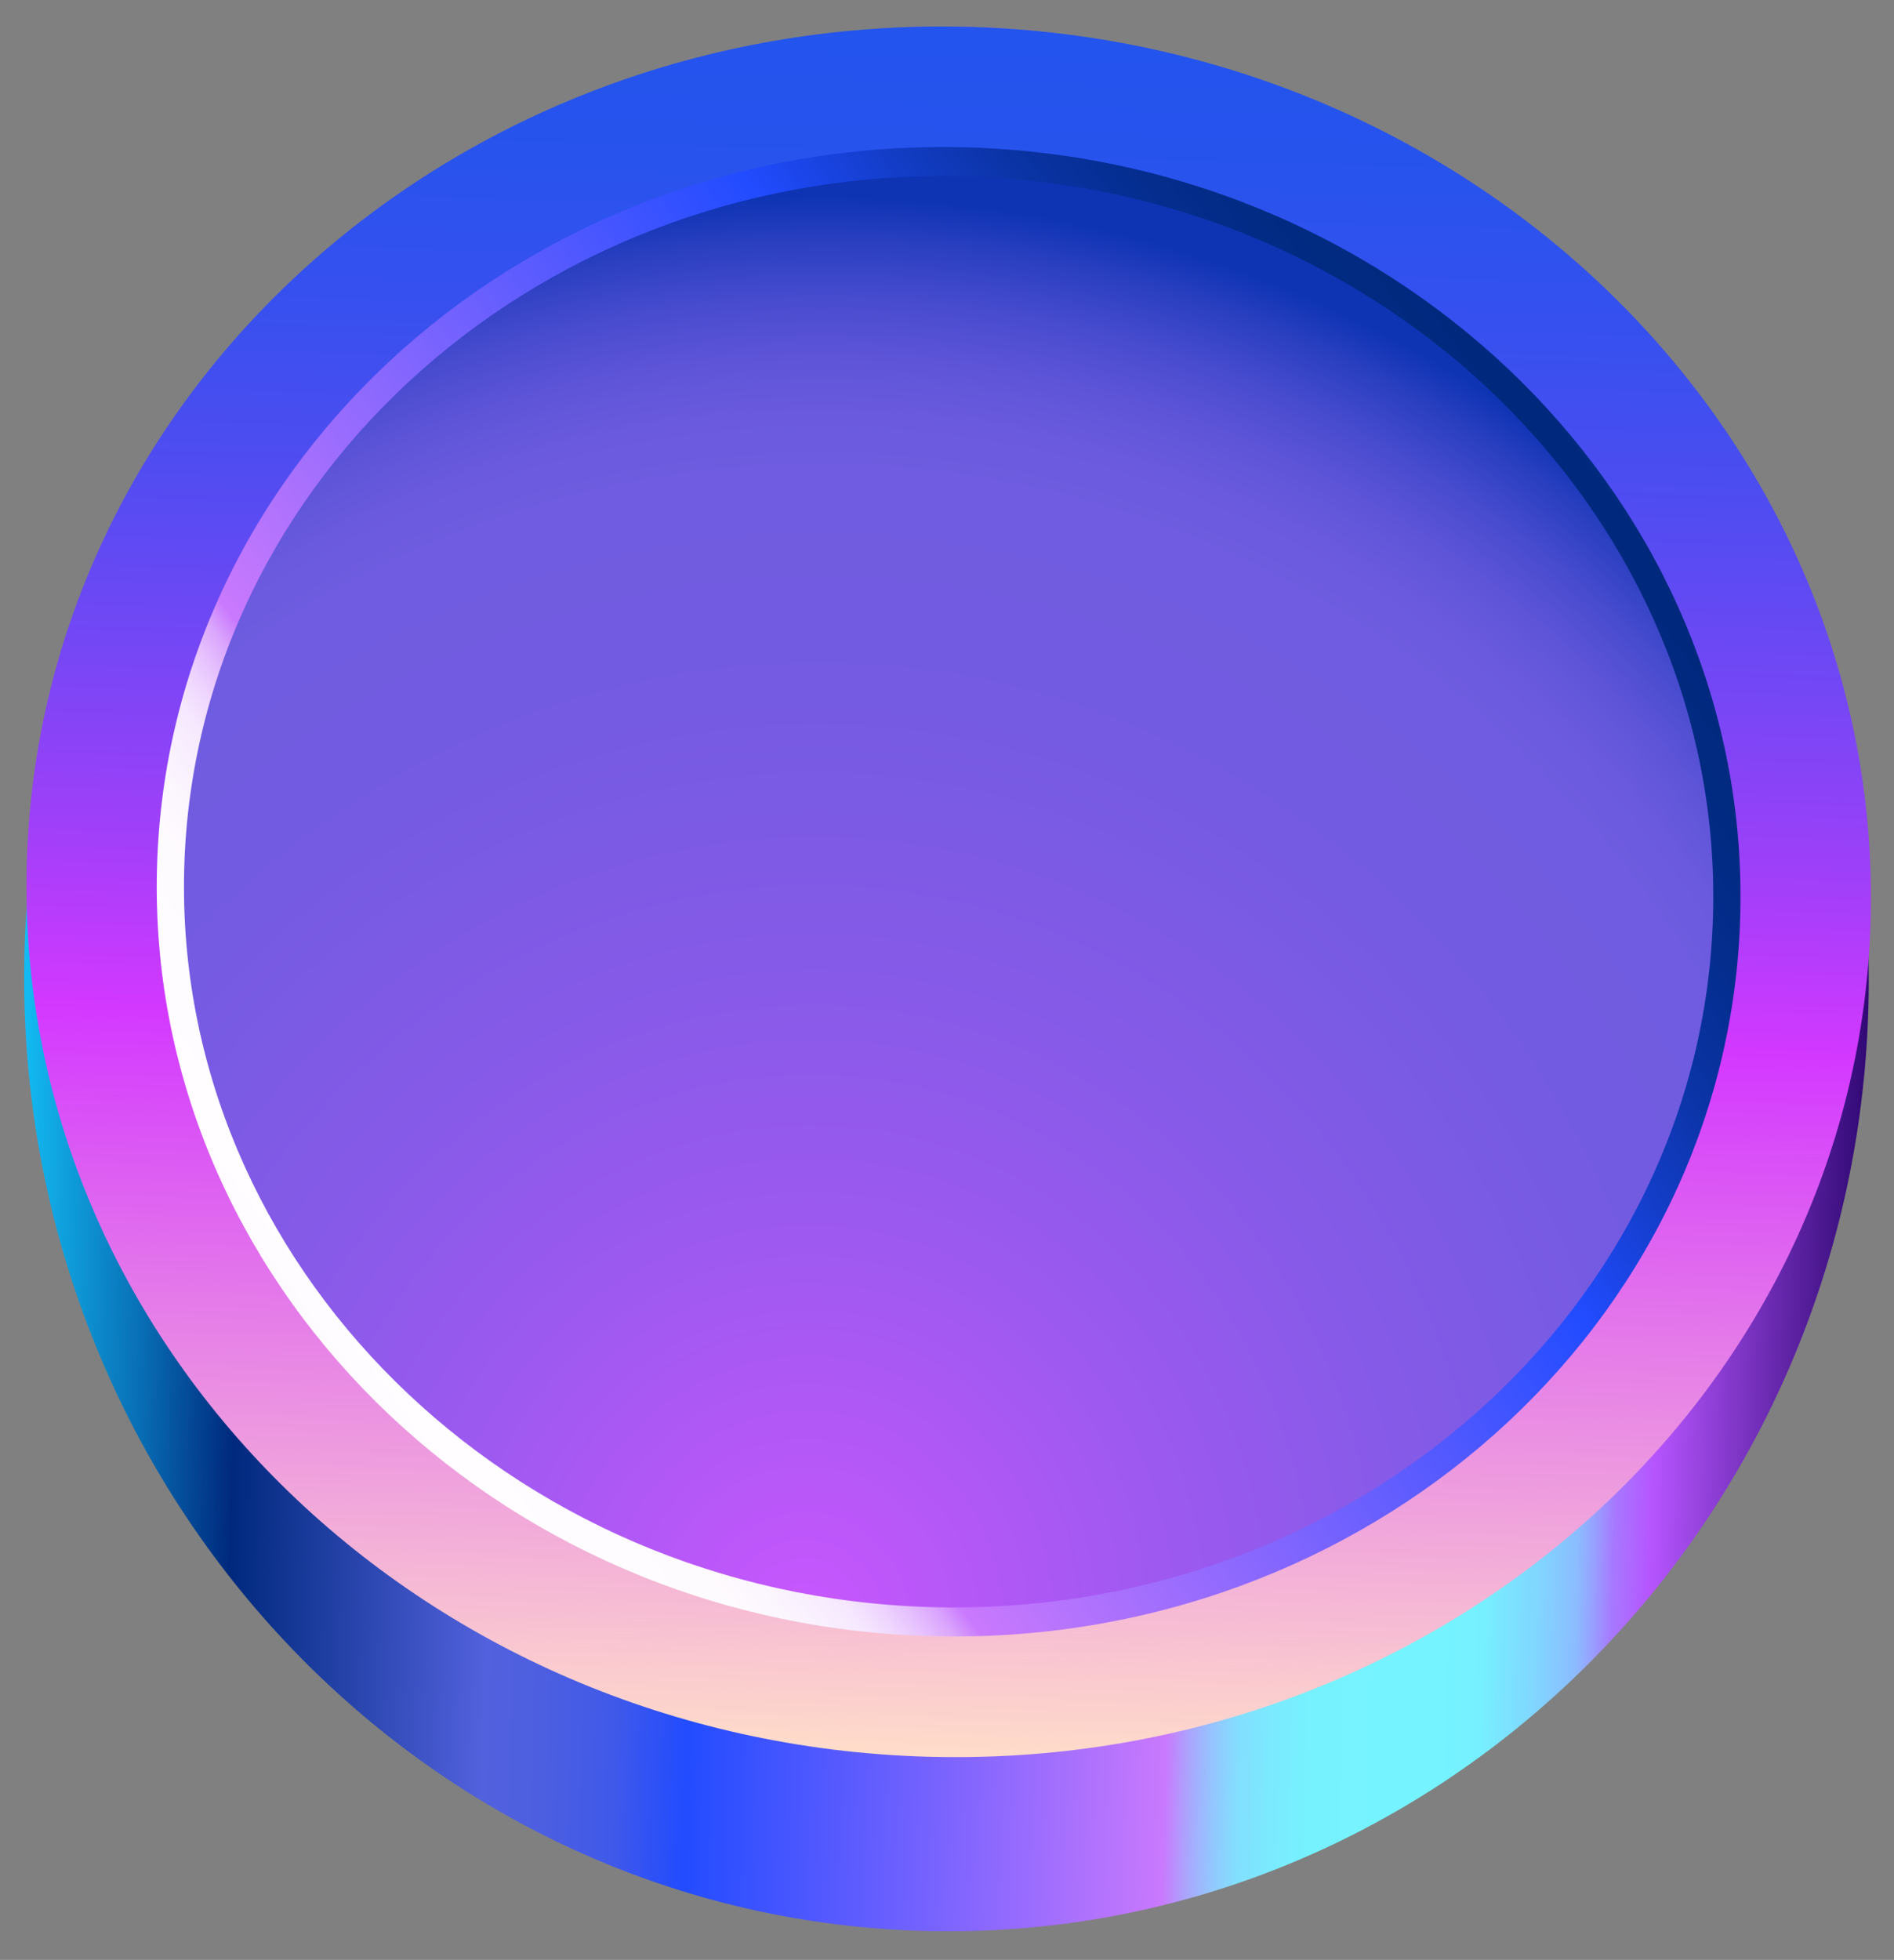
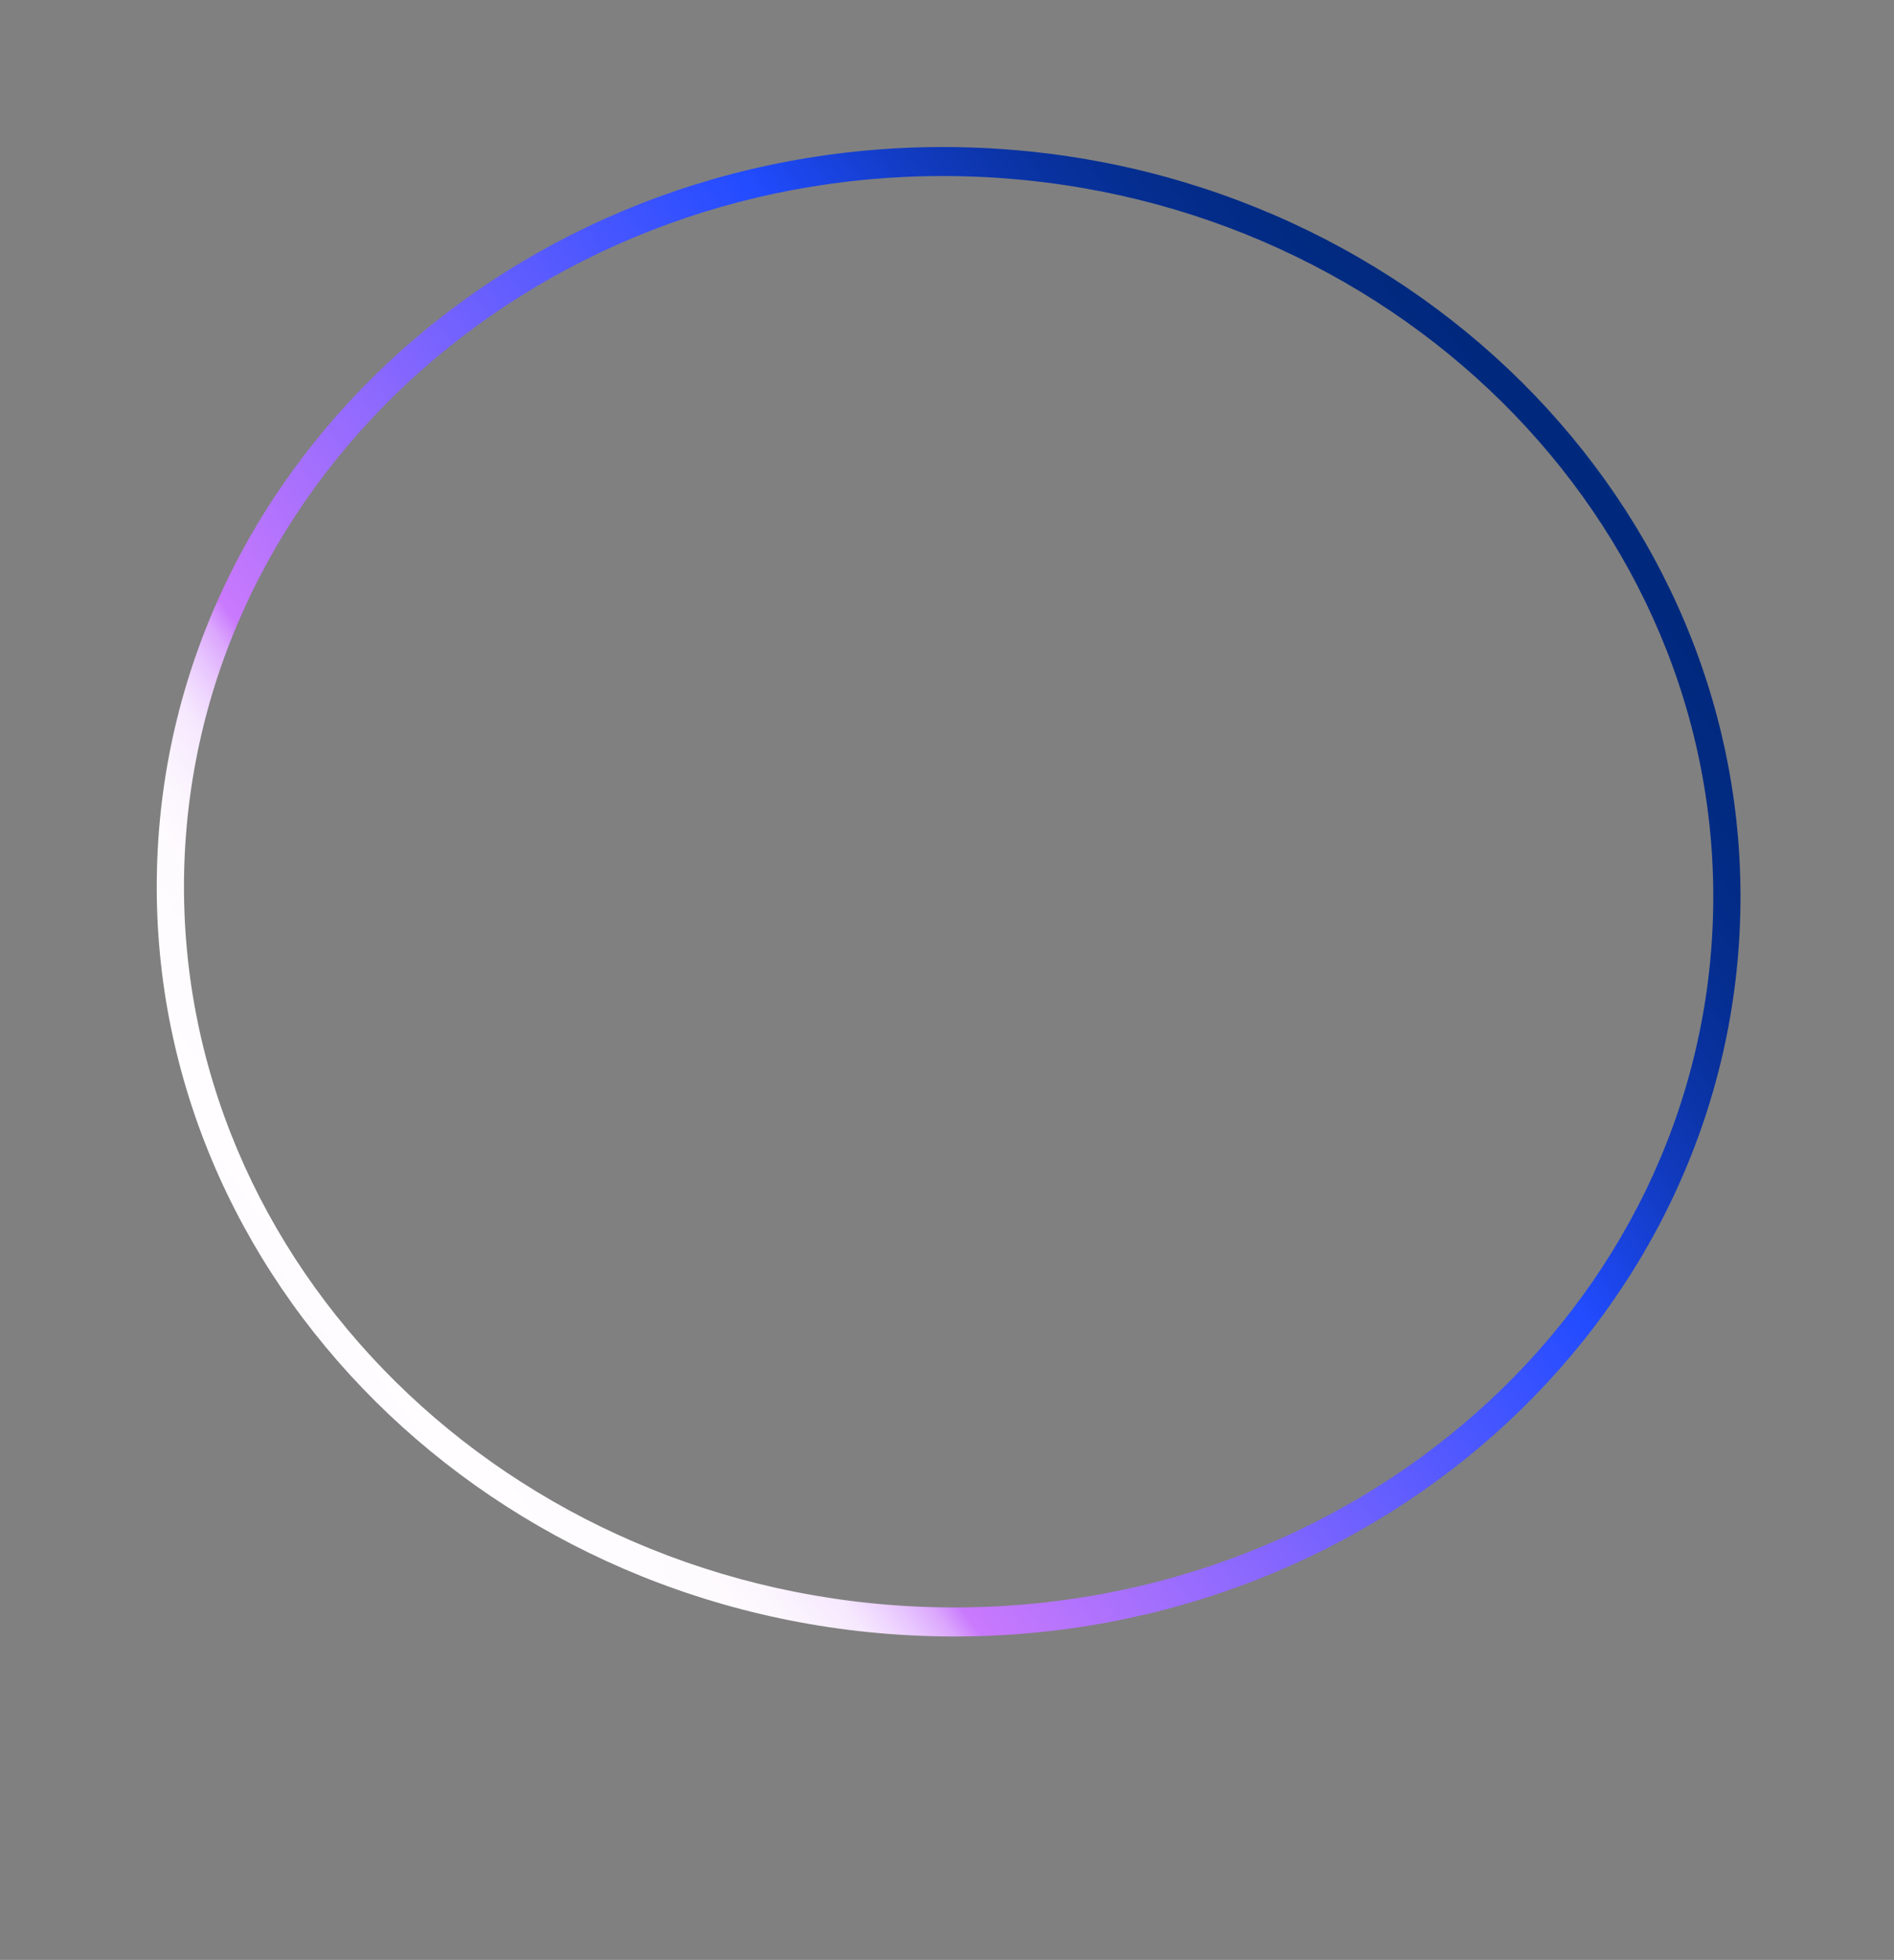
<svg xmlns="http://www.w3.org/2000/svg" width="262" height="271" viewBox="0 0 262 271" fill="none">
  <rect x="0" y="0" width="262" height="271" fill="#808080" stroke="none" />
-   <path d="M258.461 139.082C260.33 66.385 204.745 5.784 134.308 3.726C63.871 1.668 5.254 58.933 3.385 131.63C1.515 204.328 57.101 264.929 127.538 266.986C197.975 269.044 256.591 211.779 258.461 139.082Z" fill="url(#paint0_linear_925_1296)" />
-   <path d="M258.772 127.039C260.471 60.993 204.747 5.784 134.309 3.726C63.872 1.668 5.395 53.541 3.696 119.588C1.998 185.634 57.722 240.843 128.159 242.901C198.596 244.959 257.074 193.086 258.772 127.039Z" fill="url(#paint1_linear_925_1296)" />
-   <path d="M238.859 126.458C240.292 70.722 193.269 24.131 133.829 22.395C74.389 20.659 25.042 64.434 23.609 120.169C22.176 175.905 69.199 222.496 128.639 224.232C188.078 225.969 237.425 182.193 238.859 126.458Z" fill="url(#paint2_radial_925_1296)" />
  <path d="M21.714 120.11C23.174 63.355 73.481 18.619 133.866 20.38C194.251 22.141 242.192 69.745 240.732 126.5C239.272 183.254 188.964 227.99 128.58 226.229C68.195 224.468 20.253 176.864 21.714 120.11ZM25.481 120.218C24.08 174.757 70.38 220.51 128.686 222.214C186.993 223.918 235.568 180.926 236.97 126.386C238.371 71.847 192.071 26.094 133.765 24.39C75.458 22.686 26.883 65.678 25.481 120.218Z" fill="url(#paint3_linear_925_1296)" />
  <defs>
    <linearGradient id="paint0_linear_925_1296" x1="258.384" y1="139.154" x2="3.28" y2="132.593" gradientUnits="userSpaceOnUse">
      <stop stop-color="#310975" />
      <stop offset="0.11" stop-color="#B655FF" />
      <stop offset="0.13" stop-color="#A778FF" />
      <stop offset="0.14" stop-color="#989EFF" />
      <stop offset="0.15" stop-color="#8BBDFF" />
      <stop offset="0.17" stop-color="#81D5FF" />
      <stop offset="0.19" stop-color="#7AE6FF" />
      <stop offset="0.2" stop-color="#76F0FF" />
      <stop offset="0.23" stop-color="#75F4FF" />
      <stop offset="0.29" stop-color="#76F2FE" />
      <stop offset="0.31" stop-color="#7AEBFE" />
      <stop offset="0.33" stop-color="#82DFFE" />
      <stop offset="0.34" stop-color="#8ECEFE" />
      <stop offset="0.35" stop-color="#9DB8FE" />
      <stop offset="0.36" stop-color="#B09DFD" />
      <stop offset="0.37" stop-color="#C979FD" />
      <stop offset="0.5" stop-color="#7462FE" />
      <stop offset="0.63" stop-color="#224CFF" />
      <stop offset="0.64" stop-color="#2A4FF9" />
      <stop offset="0.67" stop-color="#4059E9" />
      <stop offset="0.71" stop-color="#4D5FE0" />
      <stop offset="0.74" stop-color="#5261DD" />
      <stop offset="0.88" stop-color="#00297D" />
      <stop offset="0.93" stop-color="#086DB4" />
      <stop offset="0.98" stop-color="#10A6E2" />
      <stop offset="1" stop-color="#13BCF4" />
    </linearGradient>
    <linearGradient id="paint1_linear_925_1296" x1="128.077" y1="242.995" x2="135.063" y2="3.839" gradientUnits="userSpaceOnUse">
      <stop stop-color="#FFDDC9" />
      <stop offset="0.42" stop-color="#D338FF" />
      <stop offset="0.52" stop-color="#A13FF9" />
      <stop offset="0.63" stop-color="#7447F5" />
      <stop offset="0.73" stop-color="#514CF1" />
      <stop offset="0.83" stop-color="#3750EF" />
      <stop offset="0.92" stop-color="#2853ED" />
      <stop offset="0.99" stop-color="#2354ED" />
    </linearGradient>
    <radialGradient id="paint2_radial_925_1296" cx="0" cy="0" r="1" gradientTransform="matrix(-181 -37.953 -35.609 192.916 111.727 224.364)" gradientUnits="userSpaceOnUse">
      <stop stop-color="#C957FF" />
      <stop offset="0.04" stop-color="#C257FC" />
      <stop offset="0.27" stop-color="#9E59F0" />
      <stop offset="0.48" stop-color="#845AE7" />
      <stop offset="0.66" stop-color="#745BE1" />
      <stop offset="0.81" stop-color="#6F5CE0" />
      <stop offset="0.85" stop-color="#6A5ADD" />
      <stop offset="0.89" stop-color="#5D54D8" />
      <stop offset="0.93" stop-color="#474BCE" />
      <stop offset="0.97" stop-color="#293FC0" />
      <stop offset="1" stop-color="#0E34B4" />
    </radialGradient>
    <linearGradient id="paint3_linear_925_1296" x1="-3.912" y1="236.274" x2="254.142" y2="46.325" gradientUnits="userSpaceOnUse">
      <stop stop-color="#5261DD" />
      <stop offset="0.11" stop-color="#B655FF" />
      <stop offset="0.13" stop-color="#C981FF" />
      <stop offset="0.14" stop-color="#D9A7FF" />
      <stop offset="0.16" stop-color="#E7C6FF" />
      <stop offset="0.17" stop-color="#F1DEFF" />
      <stop offset="0.19" stop-color="#F9EFFF" />
      <stop offset="0.2" stop-color="#FDF9FF" />
      <stop offset="0.23" stop-color="#FFFDFF" />
      <stop offset="0.29" stop-color="#FEFBFE" />
      <stop offset="0.31" stop-color="#FBF4FE" />
      <stop offset="0.33" stop-color="#F6E8FE" />
      <stop offset="0.34" stop-color="#EFD7FE" />
      <stop offset="0.35" stop-color="#E6C1FE" />
      <stop offset="0.36" stop-color="#DBA6FD" />
      <stop offset="0.37" stop-color="#C979FD" />
      <stop offset="0.52" stop-color="#7462FE" />
      <stop offset="0.66" stop-color="#224CFF" />
      <stop offset="0.68" stop-color="#1C46EB" />
      <stop offset="0.72" stop-color="#123CC3" />
      <stop offset="0.76" stop-color="#0A33A4" />
      <stop offset="0.8" stop-color="#042D8E" />
      <stop offset="0.84" stop-color="#012A81" />
      <stop offset="0.88" stop-color="#00297D" />
      <stop offset="0.93" stop-color="#086DB4" />
      <stop offset="0.98" stop-color="#10A6E2" />
      <stop offset="1" stop-color="#13BCF4" />
    </linearGradient>
  </defs>
</svg>